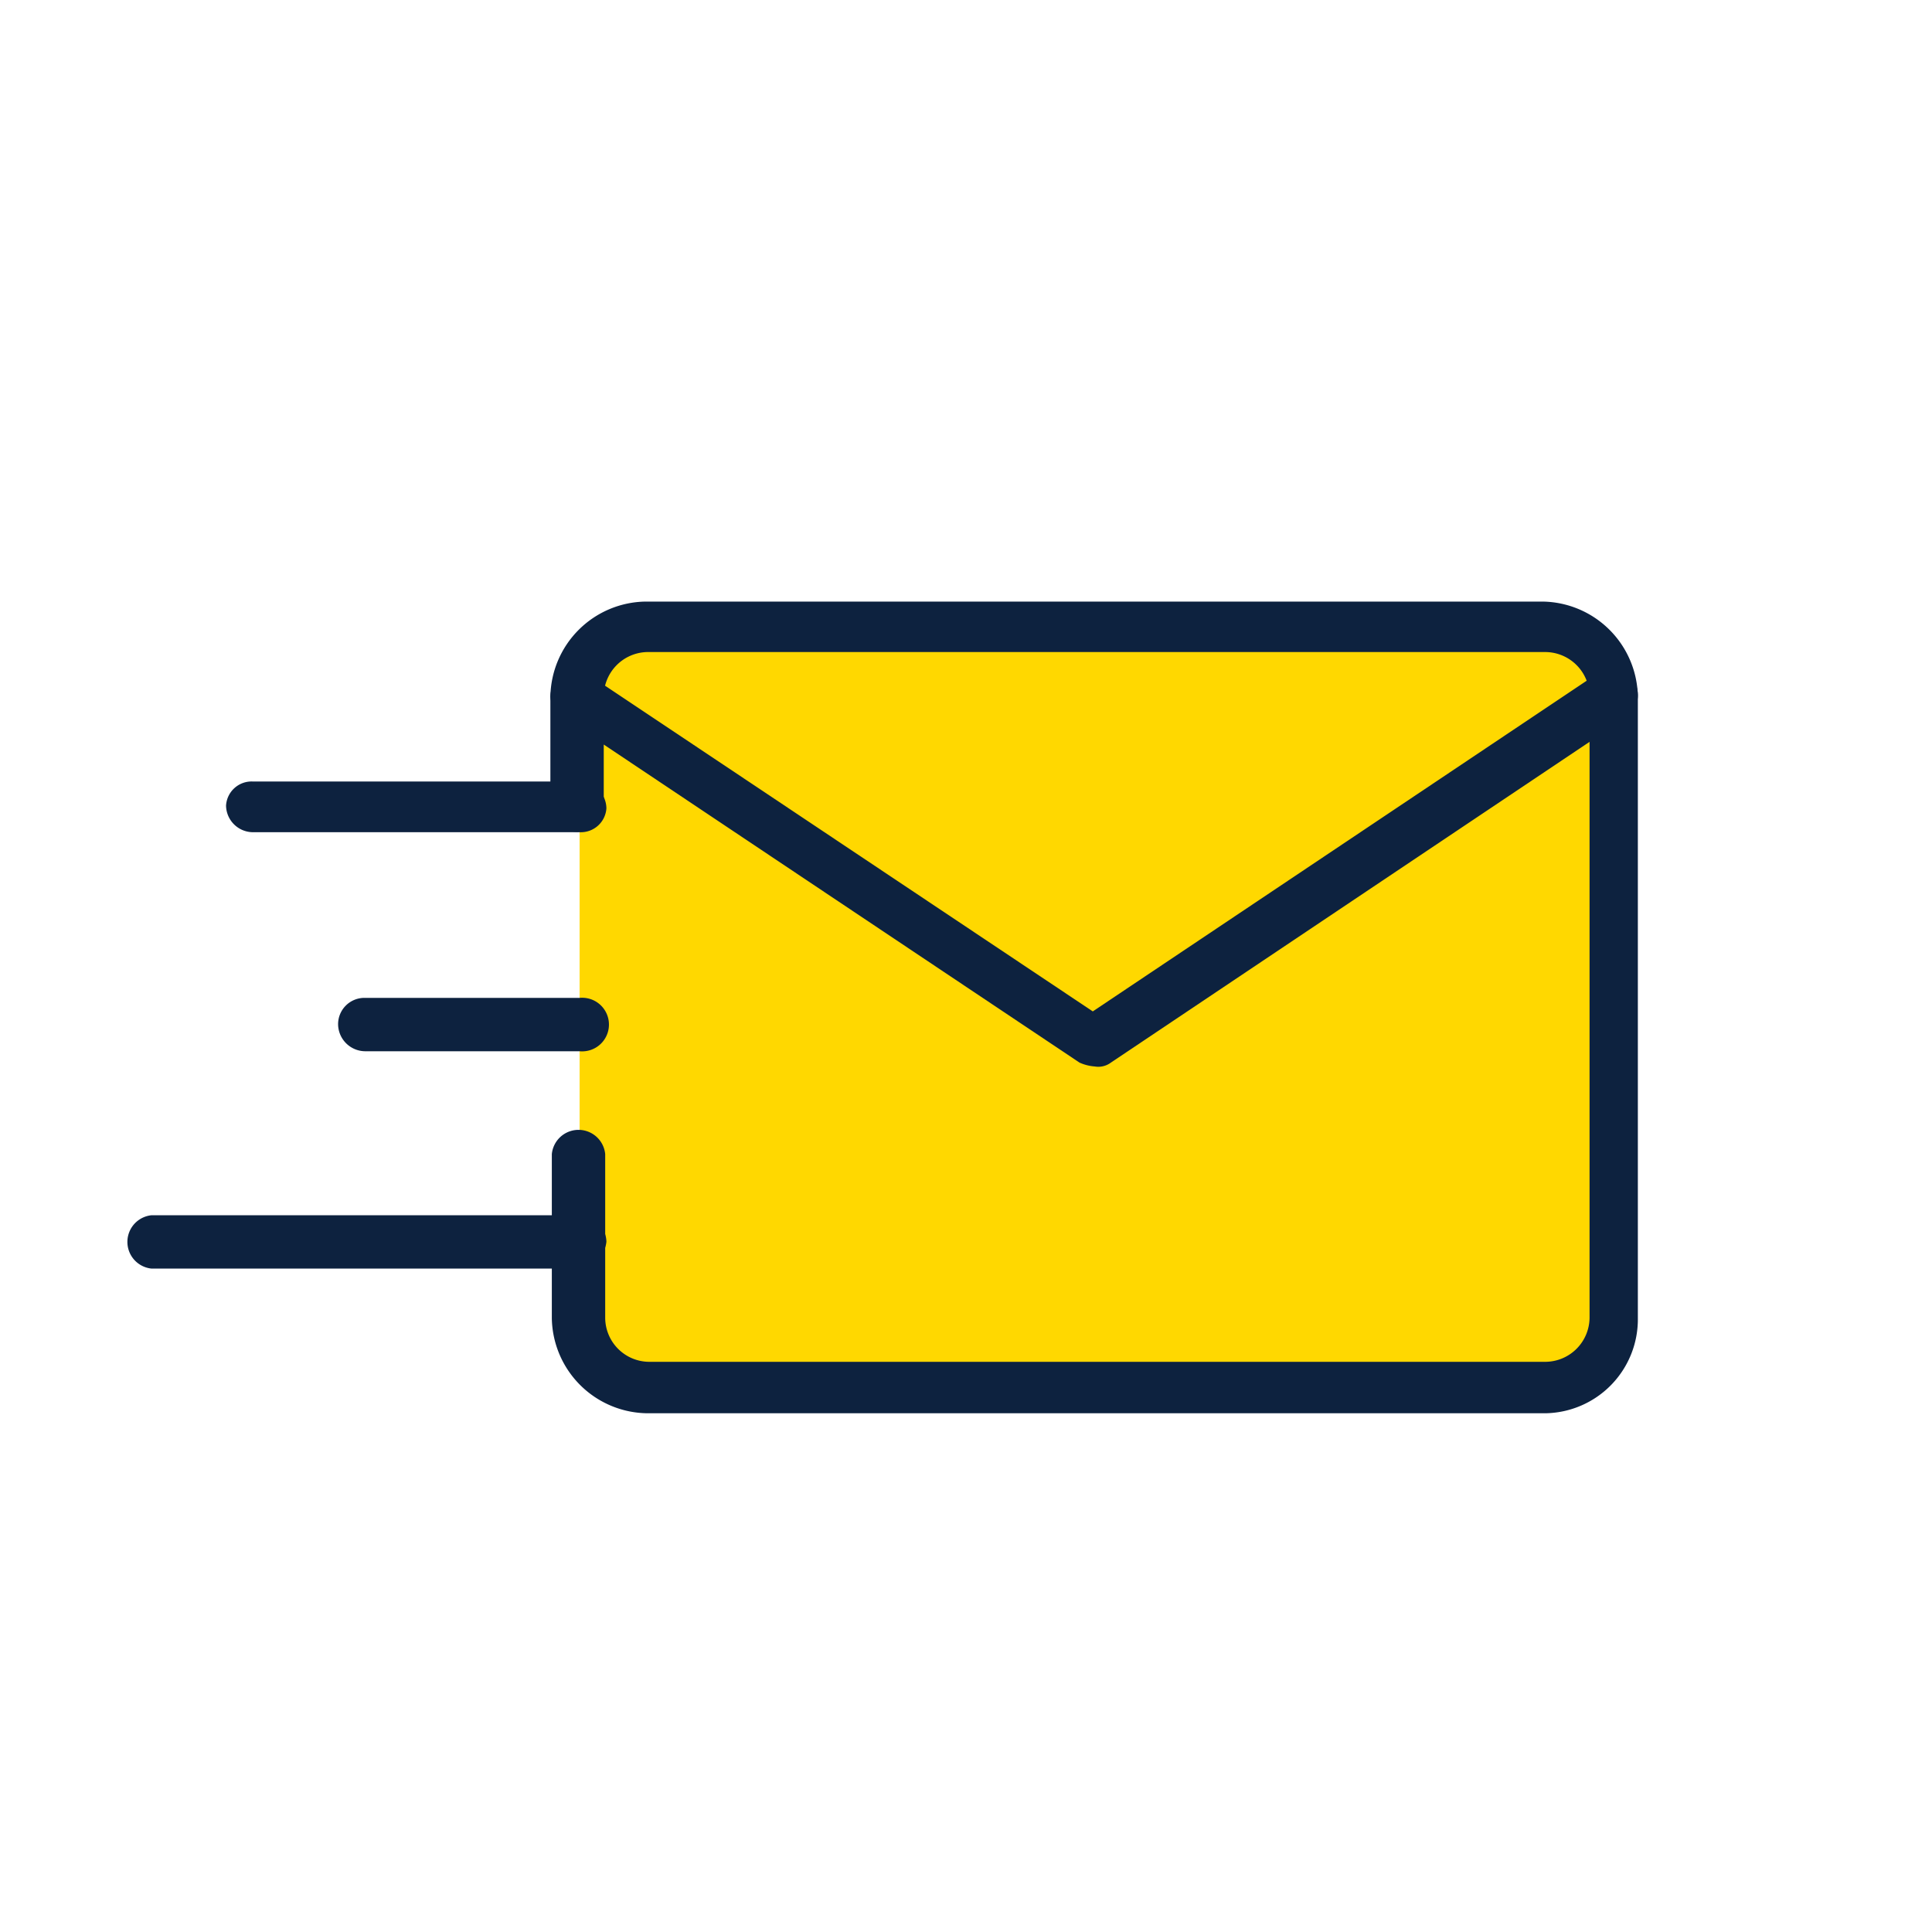
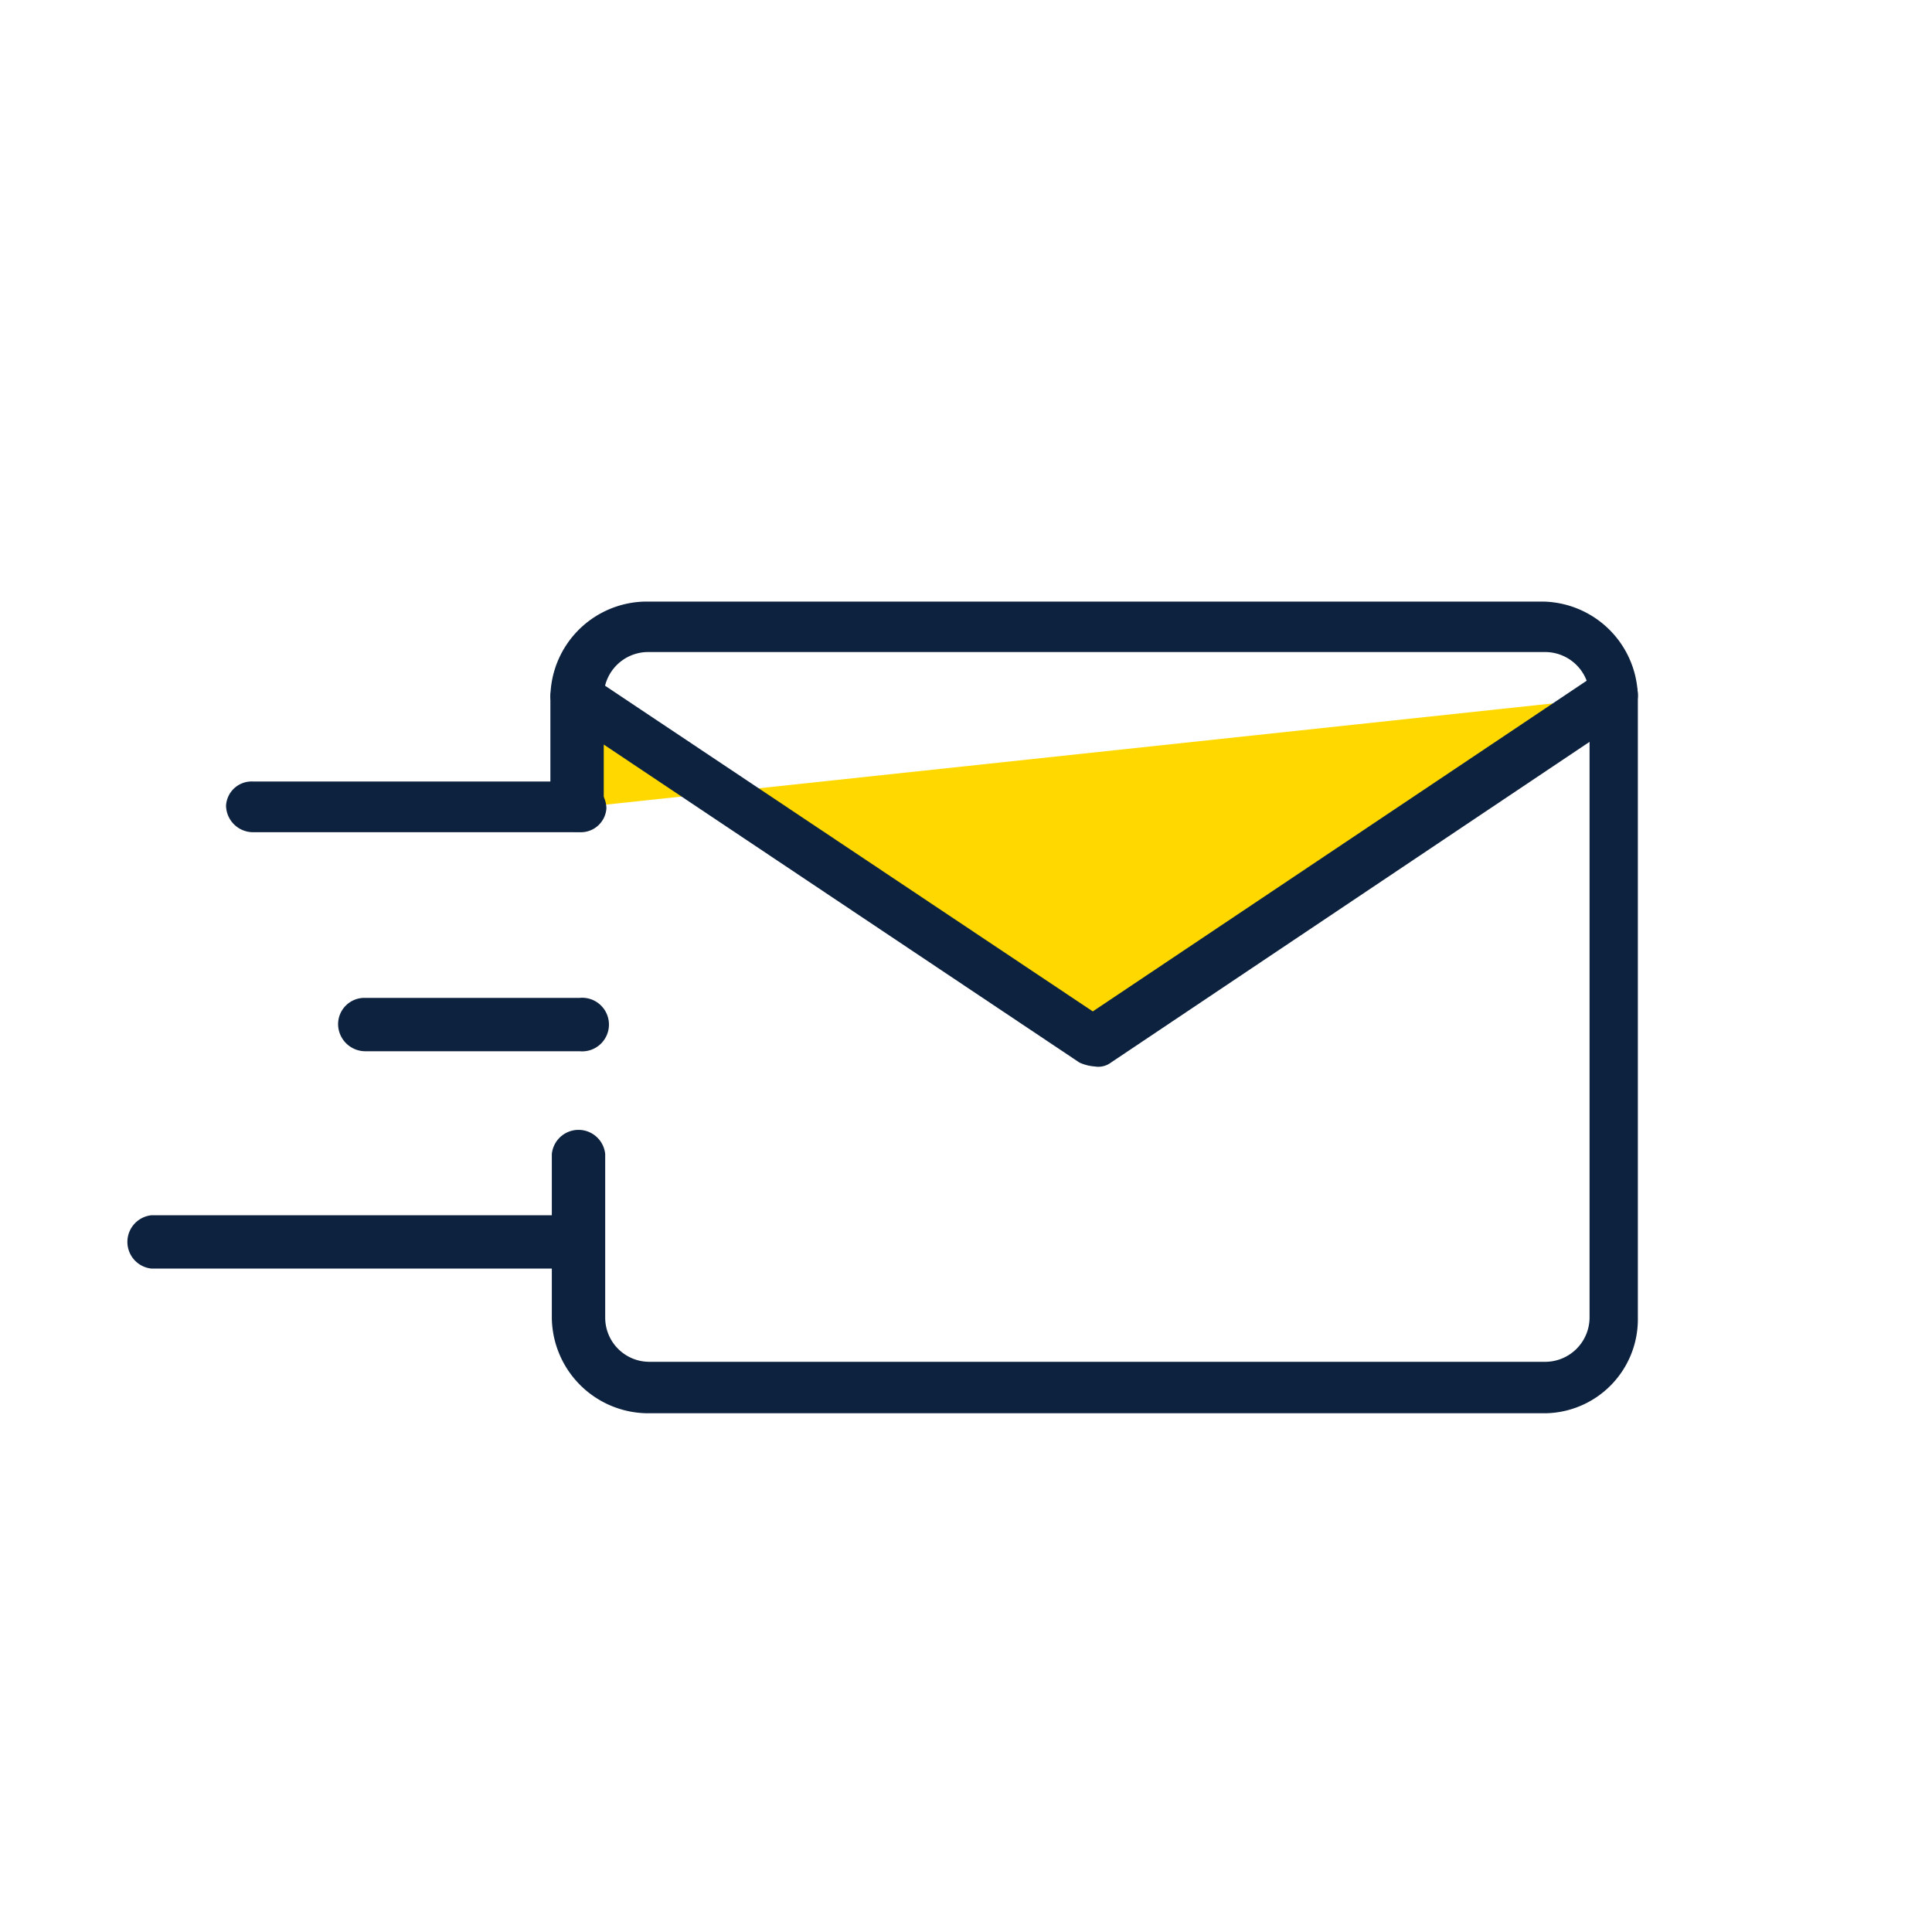
<svg xmlns="http://www.w3.org/2000/svg" id="レイヤー_1" data-name="レイヤー 1" viewBox="0 0 80 80">
  <defs>
    <style>.cls-1{fill:#ffd800;}.cls-2{fill:#0d223f;}</style>
  </defs>
-   <path class="cls-1" d="M24,28.86A2.83,2.83,0,0,1,26.79,26H64a2.83,2.83,0,0,1,2.84,2.84V54.58A2.83,2.83,0,0,1,64,57.42H26.79A2.83,2.83,0,0,1,24,54.58V47.79" />
  <path class="cls-2" d="M64,58.52H26.79a4,4,0,0,1-3.94-3.94V47.79a1.11,1.11,0,0,1,2.21,0v6.79a1.83,1.83,0,0,0,1.81,1.81H64a1.84,1.84,0,0,0,1.82-1.81V28.86A1.84,1.84,0,0,0,64,27H26.79A1.84,1.84,0,0,0,25,28.86a1.11,1.11,0,0,1-2.21,0,4,4,0,0,1,3.95-3.95H63.87a4,4,0,0,1,3.95,3.95V54.58A3.89,3.89,0,0,1,64,58.52Z" />
  <polyline class="cls-1" points="66.79 28.86 45.33 43.14 23.95 28.86 23.95 33.44" />
  <path class="cls-2" d="M45.33,44.16A1.86,1.86,0,0,1,44.7,44L25,30.83v2.61a1.11,1.11,0,0,1-2.21,0V28.86a1.12,1.12,0,0,1,.55-.95,1.16,1.16,0,0,1,1.11.08L45.25,41.88l20.91-14a1.14,1.14,0,0,1,1.5.32,1.12,1.12,0,0,1-.32,1.5L46,44A.87.87,0,0,1,45.33,44.16Z" />
-   <path class="cls-2" d="M24,52.53H6.28a1.11,1.11,0,0,1,0-2.21H24a1.12,1.12,0,0,1,1.11,1.1A1.25,1.25,0,0,1,24,52.53Z" />
+   <path class="cls-2" d="M24,52.53H6.28a1.11,1.11,0,0,1,0-2.21H24A1.25,1.25,0,0,1,24,52.53Z" />
  <path class="cls-2" d="M24,43.53H15.12A1.13,1.13,0,0,1,14,42.43a1.09,1.09,0,0,1,1.11-1.11H24a1.11,1.11,0,1,1,0,2.21Z" />
  <path class="cls-2" d="M24,34.46H10.46a1.12,1.12,0,0,1-1.1-1.1,1.06,1.06,0,0,1,1.1-1H24a1.13,1.13,0,0,1,1.11,1.11A1.06,1.06,0,0,1,24,34.46Z" />
</svg>